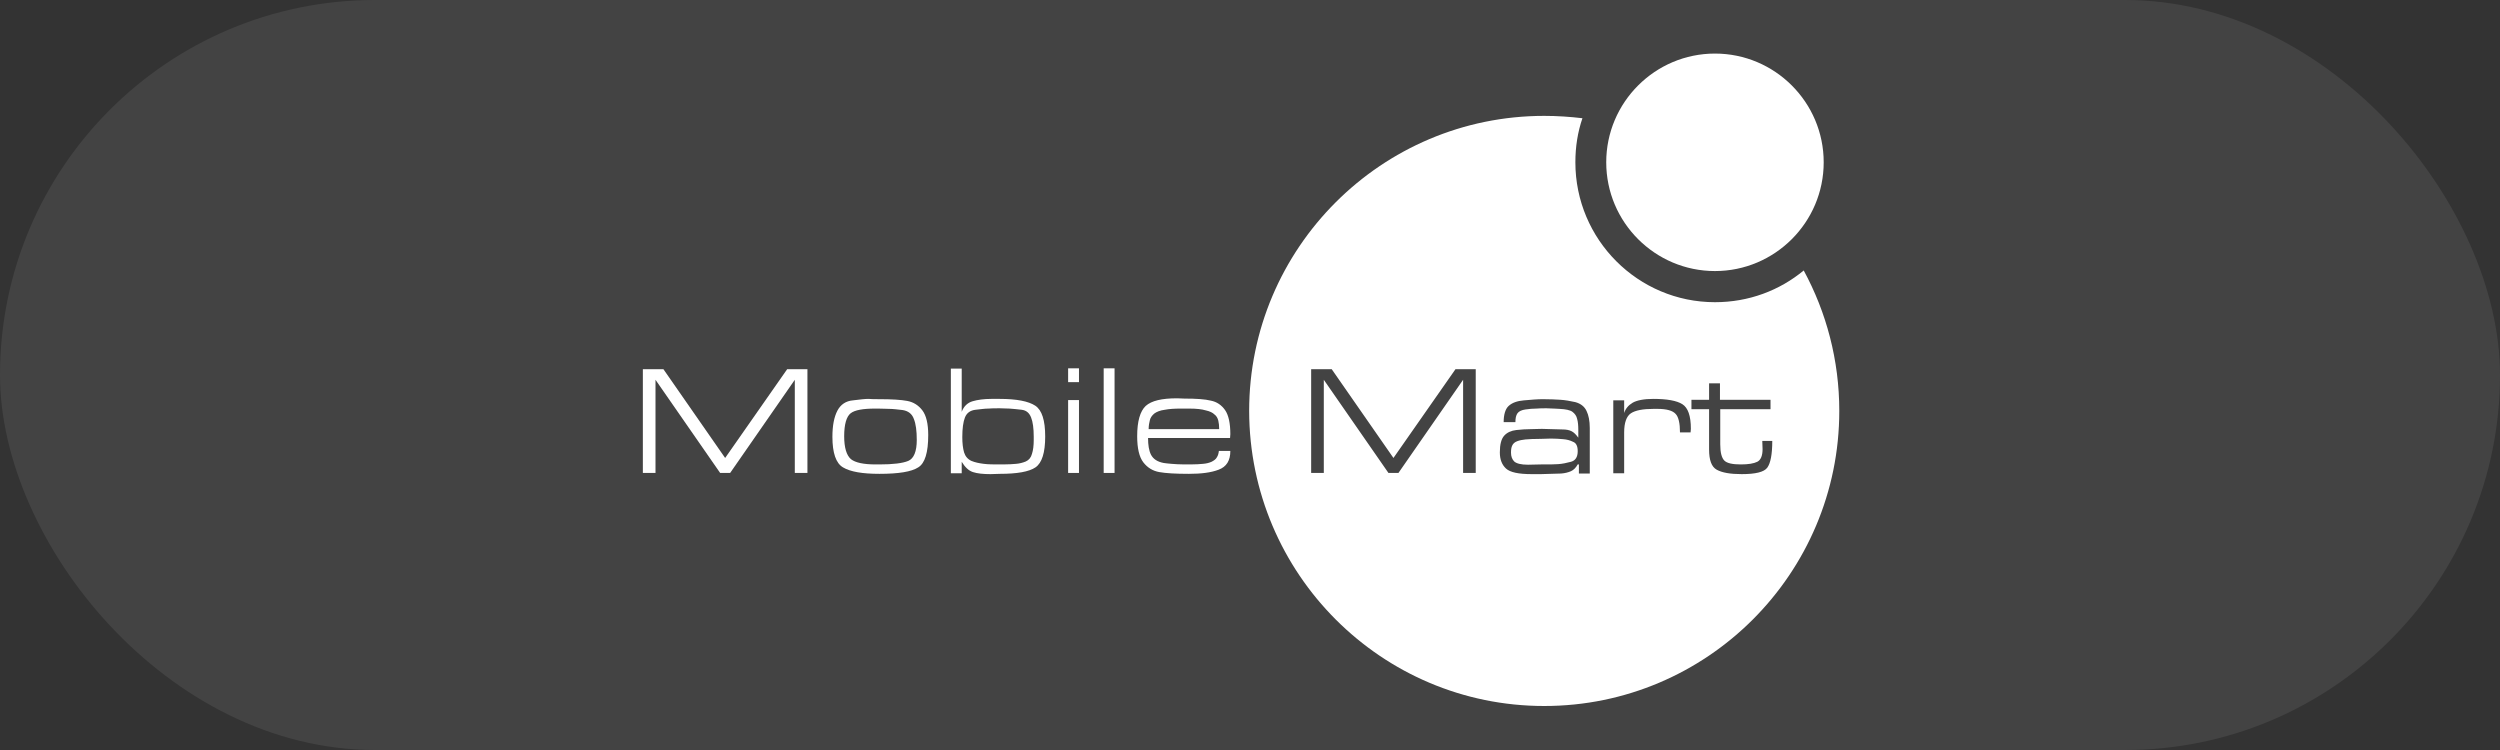
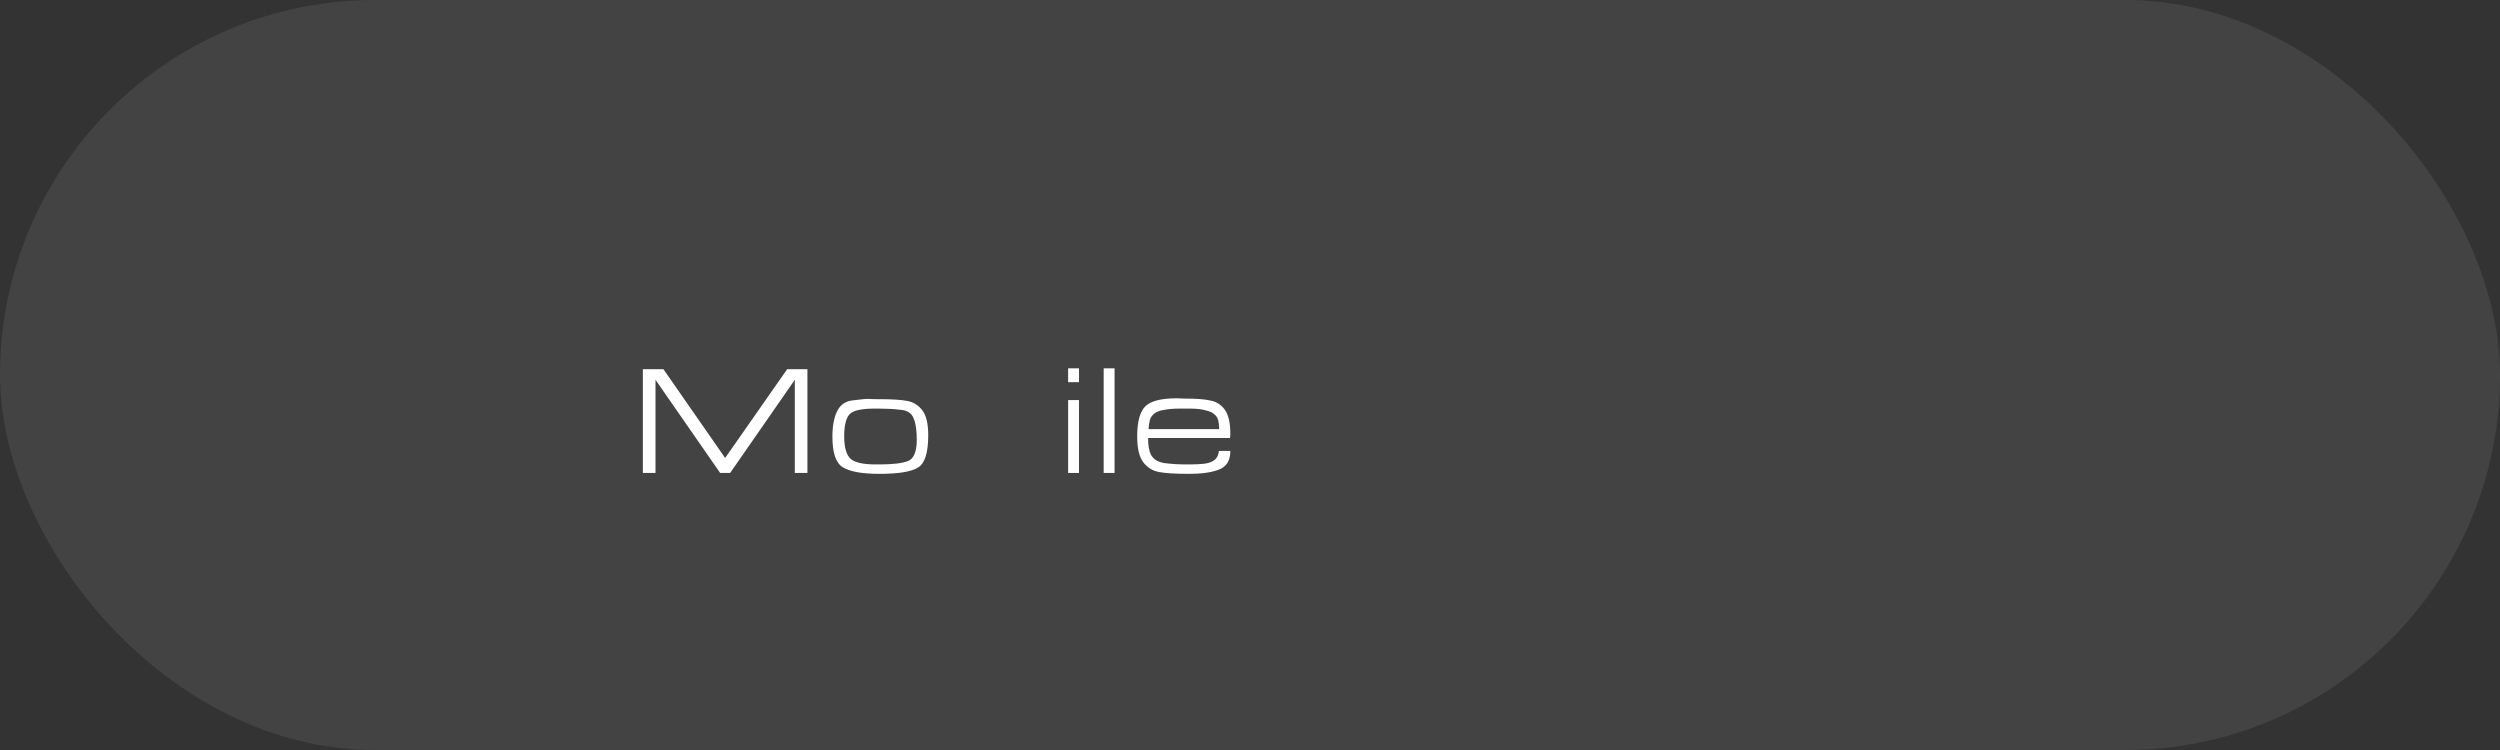
<svg xmlns="http://www.w3.org/2000/svg" width="140" height="42" viewBox="0 0 140 42" fill="none">
  <rect x="0" y="0" width="140" height="42" fill="#333333" stroke="none" />
  <rect opacity="0.08" width="140" height="42" rx="21" fill="white" />
  <path d="M40.328 26.485L36.708 21.268V26.485H36V20.676H37.152L40.608 25.646L44.081 20.676H45.216V26.485H44.509V21.268L40.888 26.485H40.328Z" fill="white" />
  <path d="M49.249 22.354C49.94 22.354 50.467 22.387 50.812 22.453C51.158 22.519 51.438 22.7 51.652 22.98C51.865 23.259 51.981 23.72 51.981 24.362C51.981 25.333 51.8 25.942 51.421 26.173C51.043 26.419 50.319 26.535 49.249 26.535C48.294 26.535 47.619 26.419 47.208 26.173C46.813 25.942 46.615 25.366 46.615 24.461C46.615 23.819 46.714 23.342 46.895 22.996C47.076 22.651 47.373 22.453 47.767 22.42C48.163 22.371 48.442 22.338 48.623 22.338C48.788 22.354 49.002 22.354 49.249 22.354ZM49.249 26.008C50.006 26.008 50.549 25.942 50.862 25.811C51.174 25.679 51.339 25.284 51.339 24.642C51.339 24.132 51.289 23.737 51.174 23.457C51.075 23.177 50.862 23.013 50.549 22.963C50.253 22.93 50.006 22.898 49.825 22.898C49.644 22.898 49.43 22.881 49.183 22.881H49.002C48.327 22.881 47.866 22.963 47.636 23.144C47.406 23.325 47.274 23.753 47.274 24.428C47.274 25.07 47.406 25.498 47.652 25.712C47.899 25.909 48.36 26.008 49.035 26.008H49.249Z" fill="white" />
-   <path d="M53.856 23.062C53.972 22.749 54.186 22.552 54.465 22.47C54.745 22.387 55.107 22.338 55.519 22.338H55.98C56.934 22.338 57.592 22.47 57.971 22.716C58.349 22.963 58.531 23.539 58.531 24.445C58.531 25.35 58.349 25.926 57.987 26.173C57.625 26.419 56.951 26.535 55.996 26.535L55.469 26.551C55.058 26.551 54.729 26.518 54.482 26.436C54.235 26.354 54.038 26.156 53.856 25.86V26.502H53.248V20.643H53.856V23.062V23.062ZM56.029 26.008H56.177C56.473 26.008 56.72 25.991 56.901 25.975C57.099 25.959 57.28 25.909 57.444 25.843C57.625 25.761 57.74 25.613 57.79 25.416C57.856 25.218 57.889 24.955 57.889 24.642V24.461C57.889 23.984 57.839 23.622 57.74 23.375C57.642 23.128 57.477 22.98 57.214 22.947C56.951 22.914 56.737 22.898 56.539 22.881C56.342 22.881 56.161 22.864 55.996 22.864C55.733 22.864 55.502 22.864 55.338 22.881C55.157 22.881 54.926 22.914 54.63 22.947C54.334 22.98 54.136 23.128 54.038 23.375C53.939 23.622 53.889 24 53.889 24.477C53.889 24.823 53.922 25.103 53.988 25.333C54.054 25.547 54.186 25.712 54.4 25.811C54.597 25.893 54.828 25.942 55.091 25.975C55.338 26.008 55.65 26.008 56.029 26.008Z" fill="white" />
  <path d="M60.423 26.485H59.815V22.404H60.423V26.485ZM60.423 21.4H59.815V20.626H60.423V21.4Z" fill="white" />
-   <path d="M62.415 26.485H61.806V20.626H62.415V26.485Z" fill="white" />
+   <path d="M62.415 26.485H61.806V20.626H62.415Z" fill="white" />
  <path d="M65.163 25.926C65.262 25.942 65.41 25.959 65.608 25.975C65.805 25.991 66.052 26.008 66.332 26.008H66.661C66.957 26.008 67.204 25.991 67.369 25.975C67.55 25.959 67.698 25.926 67.846 25.86C67.978 25.794 68.093 25.712 68.142 25.613C68.208 25.514 68.241 25.399 68.257 25.251H68.899C68.899 25.794 68.685 26.14 68.241 26.304C67.813 26.469 67.254 26.535 66.579 26.535C65.838 26.535 65.278 26.502 64.916 26.436C64.554 26.37 64.258 26.189 64.028 25.893C63.797 25.596 63.682 25.103 63.682 24.428C63.682 23.589 63.847 23.029 64.159 22.733C64.489 22.437 65.065 22.305 65.92 22.305L66.332 22.321C66.99 22.321 67.484 22.354 67.813 22.437C68.142 22.503 68.406 22.683 68.603 22.963C68.8 23.243 68.899 23.704 68.899 24.313L68.883 24.527H64.291C64.291 24.922 64.34 25.235 64.456 25.465C64.587 25.712 64.818 25.86 65.163 25.926ZM66.595 22.881H66.118C65.789 22.881 65.476 22.898 65.229 22.947C64.966 22.98 64.768 23.062 64.637 23.161C64.505 23.276 64.423 23.391 64.39 23.539C64.357 23.671 64.324 23.836 64.324 24.033H68.274C68.274 23.852 68.257 23.687 68.225 23.556C68.192 23.424 68.126 23.292 68.01 23.21C67.912 23.111 67.747 23.029 67.517 22.98C67.303 22.914 66.99 22.881 66.595 22.881Z" fill="white" />
-   <path d="M102.127 9.089C102.127 12.447 99.395 15.179 96.038 15.179C92.681 15.179 89.949 12.447 89.949 9.089C89.949 5.732 92.681 3 96.038 3C99.395 3 102.127 5.732 102.127 9.089Z" fill="white" />
-   <path fill-rule="evenodd" clip-rule="evenodd" d="M101.008 15.146C99.659 16.265 97.931 16.923 96.038 16.923C91.726 16.923 88.221 13.418 88.221 9.089C88.221 8.217 88.352 7.394 88.616 6.621C87.924 6.538 87.2 6.489 86.476 6.489C77.359 6.489 69.953 13.895 69.953 23.013C69.969 32.13 77.359 39.536 86.476 39.536C95.594 39.536 103 32.13 103 23.013C103 20.166 102.276 17.483 101.008 15.146ZM77.753 26.485L74.133 21.268V26.485H73.425V20.676H74.577L78.033 25.646L81.506 20.676H82.641V26.485H81.934V21.268L78.313 26.485H77.753ZM87.974 26.387C88.122 26.321 88.253 26.189 88.352 26.008H88.418V26.518H89.027V23.967C89.027 23.572 88.961 23.243 88.846 23.013C88.731 22.766 88.517 22.601 88.22 22.519C87.924 22.453 87.644 22.404 87.381 22.387C87.118 22.371 86.789 22.354 86.394 22.354C86.096 22.354 85.753 22.384 85.394 22.416L85.34 22.42C84.962 22.453 84.682 22.552 84.484 22.733C84.303 22.898 84.205 23.21 84.205 23.638H84.863C84.863 23.424 84.896 23.259 84.978 23.144C85.061 23.029 85.209 22.963 85.423 22.93C85.636 22.898 85.85 22.881 86.031 22.881C86.213 22.864 86.41 22.864 86.608 22.864C86.728 22.864 86.893 22.873 87.101 22.884H87.101C87.178 22.889 87.26 22.893 87.348 22.898C87.677 22.914 87.924 22.963 88.056 23.062C88.188 23.161 88.286 23.292 88.319 23.457C88.368 23.622 88.385 23.836 88.385 24.082V24.51C88.253 24.329 88.138 24.214 88.007 24.148C87.875 24.082 87.71 24.049 87.496 24.049L86.344 24.017C86.249 24.017 86.15 24.02 86.048 24.024H86.048H86.048C85.937 24.029 85.822 24.033 85.702 24.033C85.472 24.033 85.209 24.049 84.912 24.082C84.633 24.115 84.402 24.214 84.238 24.395C84.073 24.576 83.991 24.889 83.991 25.333C83.991 25.728 84.106 26.024 84.336 26.238C84.567 26.452 85.044 26.551 85.768 26.551H86.295L87.414 26.518C87.644 26.502 87.825 26.452 87.974 26.387ZM86.476 26.008H86.295L85.571 26.024C85.176 26.024 84.929 25.959 84.797 25.843C84.682 25.728 84.616 25.564 84.616 25.35C84.616 25.185 84.633 25.053 84.682 24.955C84.731 24.84 84.83 24.757 84.962 24.708C85.093 24.658 85.258 24.625 85.423 24.609C85.604 24.593 85.9 24.576 86.311 24.576L86.854 24.56C87.101 24.56 87.332 24.576 87.529 24.593C87.743 24.609 87.924 24.658 88.089 24.741C88.27 24.807 88.352 24.988 88.352 25.267C88.352 25.596 88.22 25.794 87.974 25.86C87.727 25.926 87.496 25.975 87.266 25.991C87.035 26.008 86.772 26.008 86.476 26.008ZM90.953 23.128C91.035 22.881 91.183 22.7 91.43 22.552C91.66 22.42 92.055 22.338 92.582 22.338C93.355 22.338 93.898 22.437 94.211 22.634C94.524 22.832 94.689 23.276 94.689 24.017L94.672 24.214H94.079C94.079 23.704 93.997 23.342 93.833 23.177C93.668 22.996 93.339 22.897 92.812 22.897H92.598C92.006 22.897 91.578 22.98 91.331 23.144C91.084 23.309 90.953 23.671 90.953 24.214V26.502H90.344V22.42H90.953V23.128ZM96.334 22.914H99.149V22.387H96.318V21.466H95.709V22.387H94.721V22.914H95.709V25.169C95.709 25.761 95.841 26.14 96.137 26.304C96.433 26.469 96.894 26.551 97.536 26.551C98.309 26.551 98.787 26.436 98.968 26.189C99.149 25.942 99.247 25.448 99.247 24.691H98.688L98.704 25.152C98.704 25.514 98.606 25.761 98.408 25.86C98.21 25.959 97.898 26.008 97.486 26.008C97.025 26.008 96.713 25.942 96.565 25.794C96.417 25.646 96.334 25.35 96.334 24.889V22.914Z" fill="white" />
</svg>